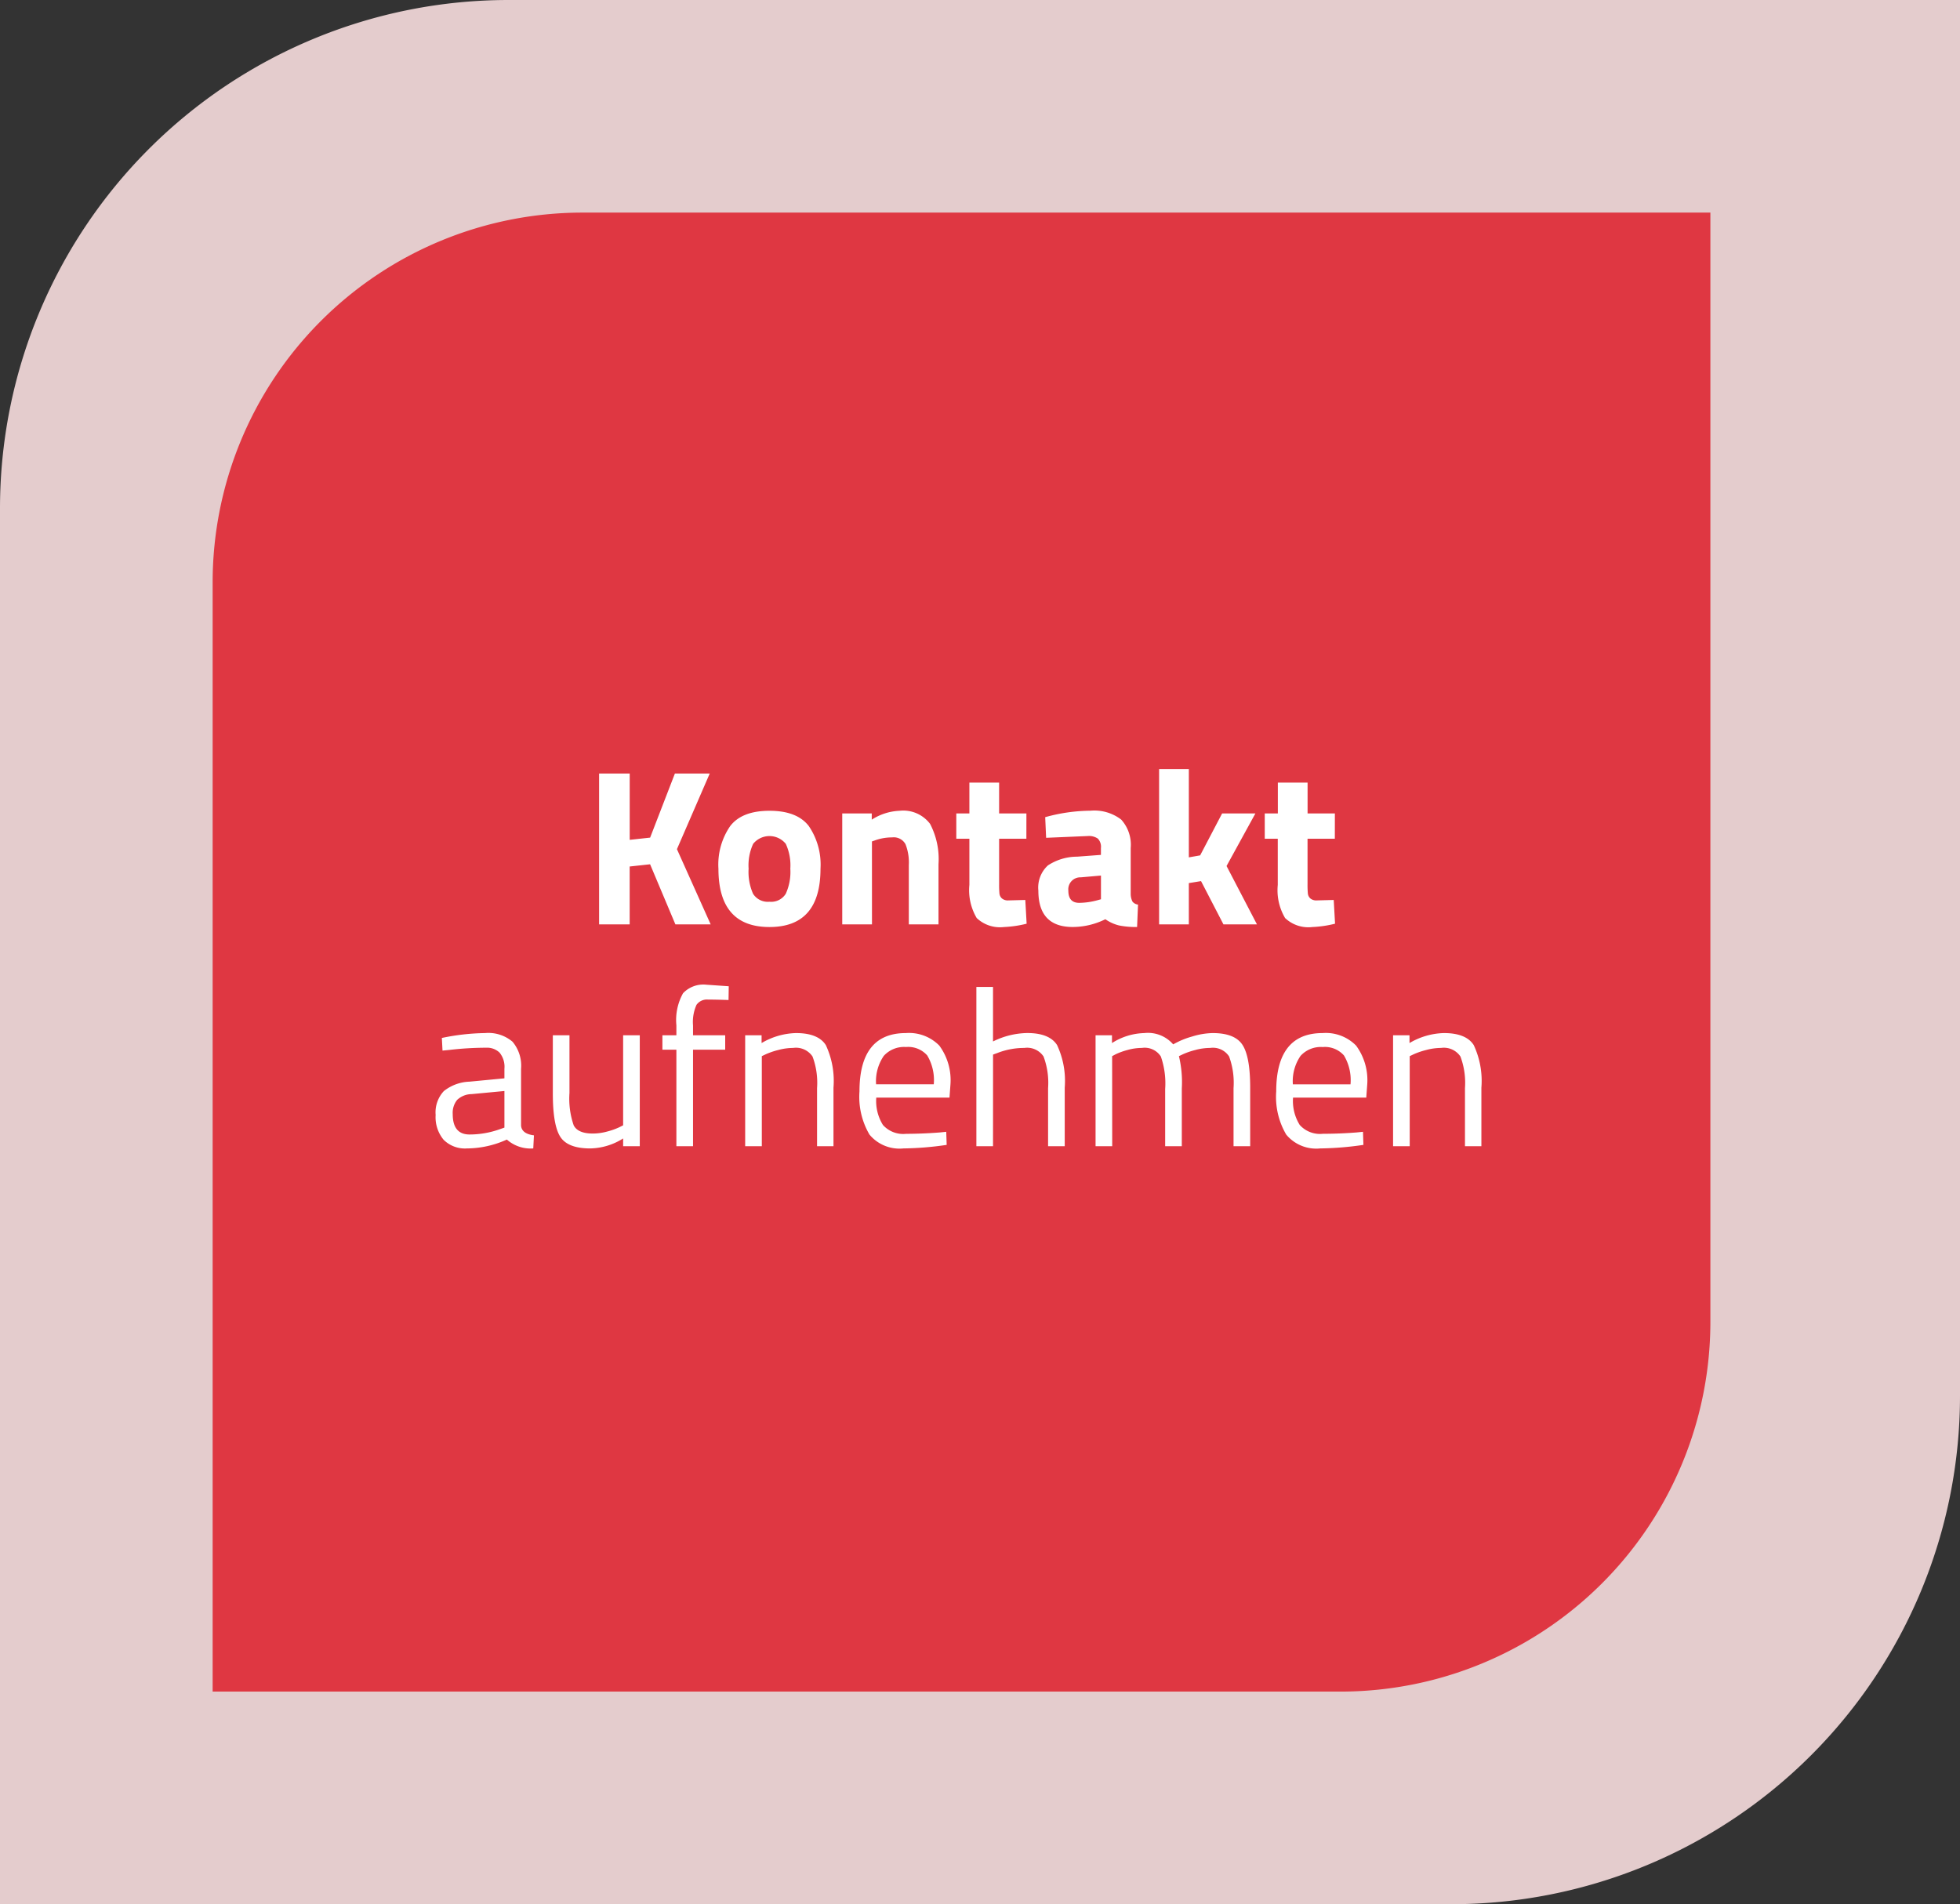
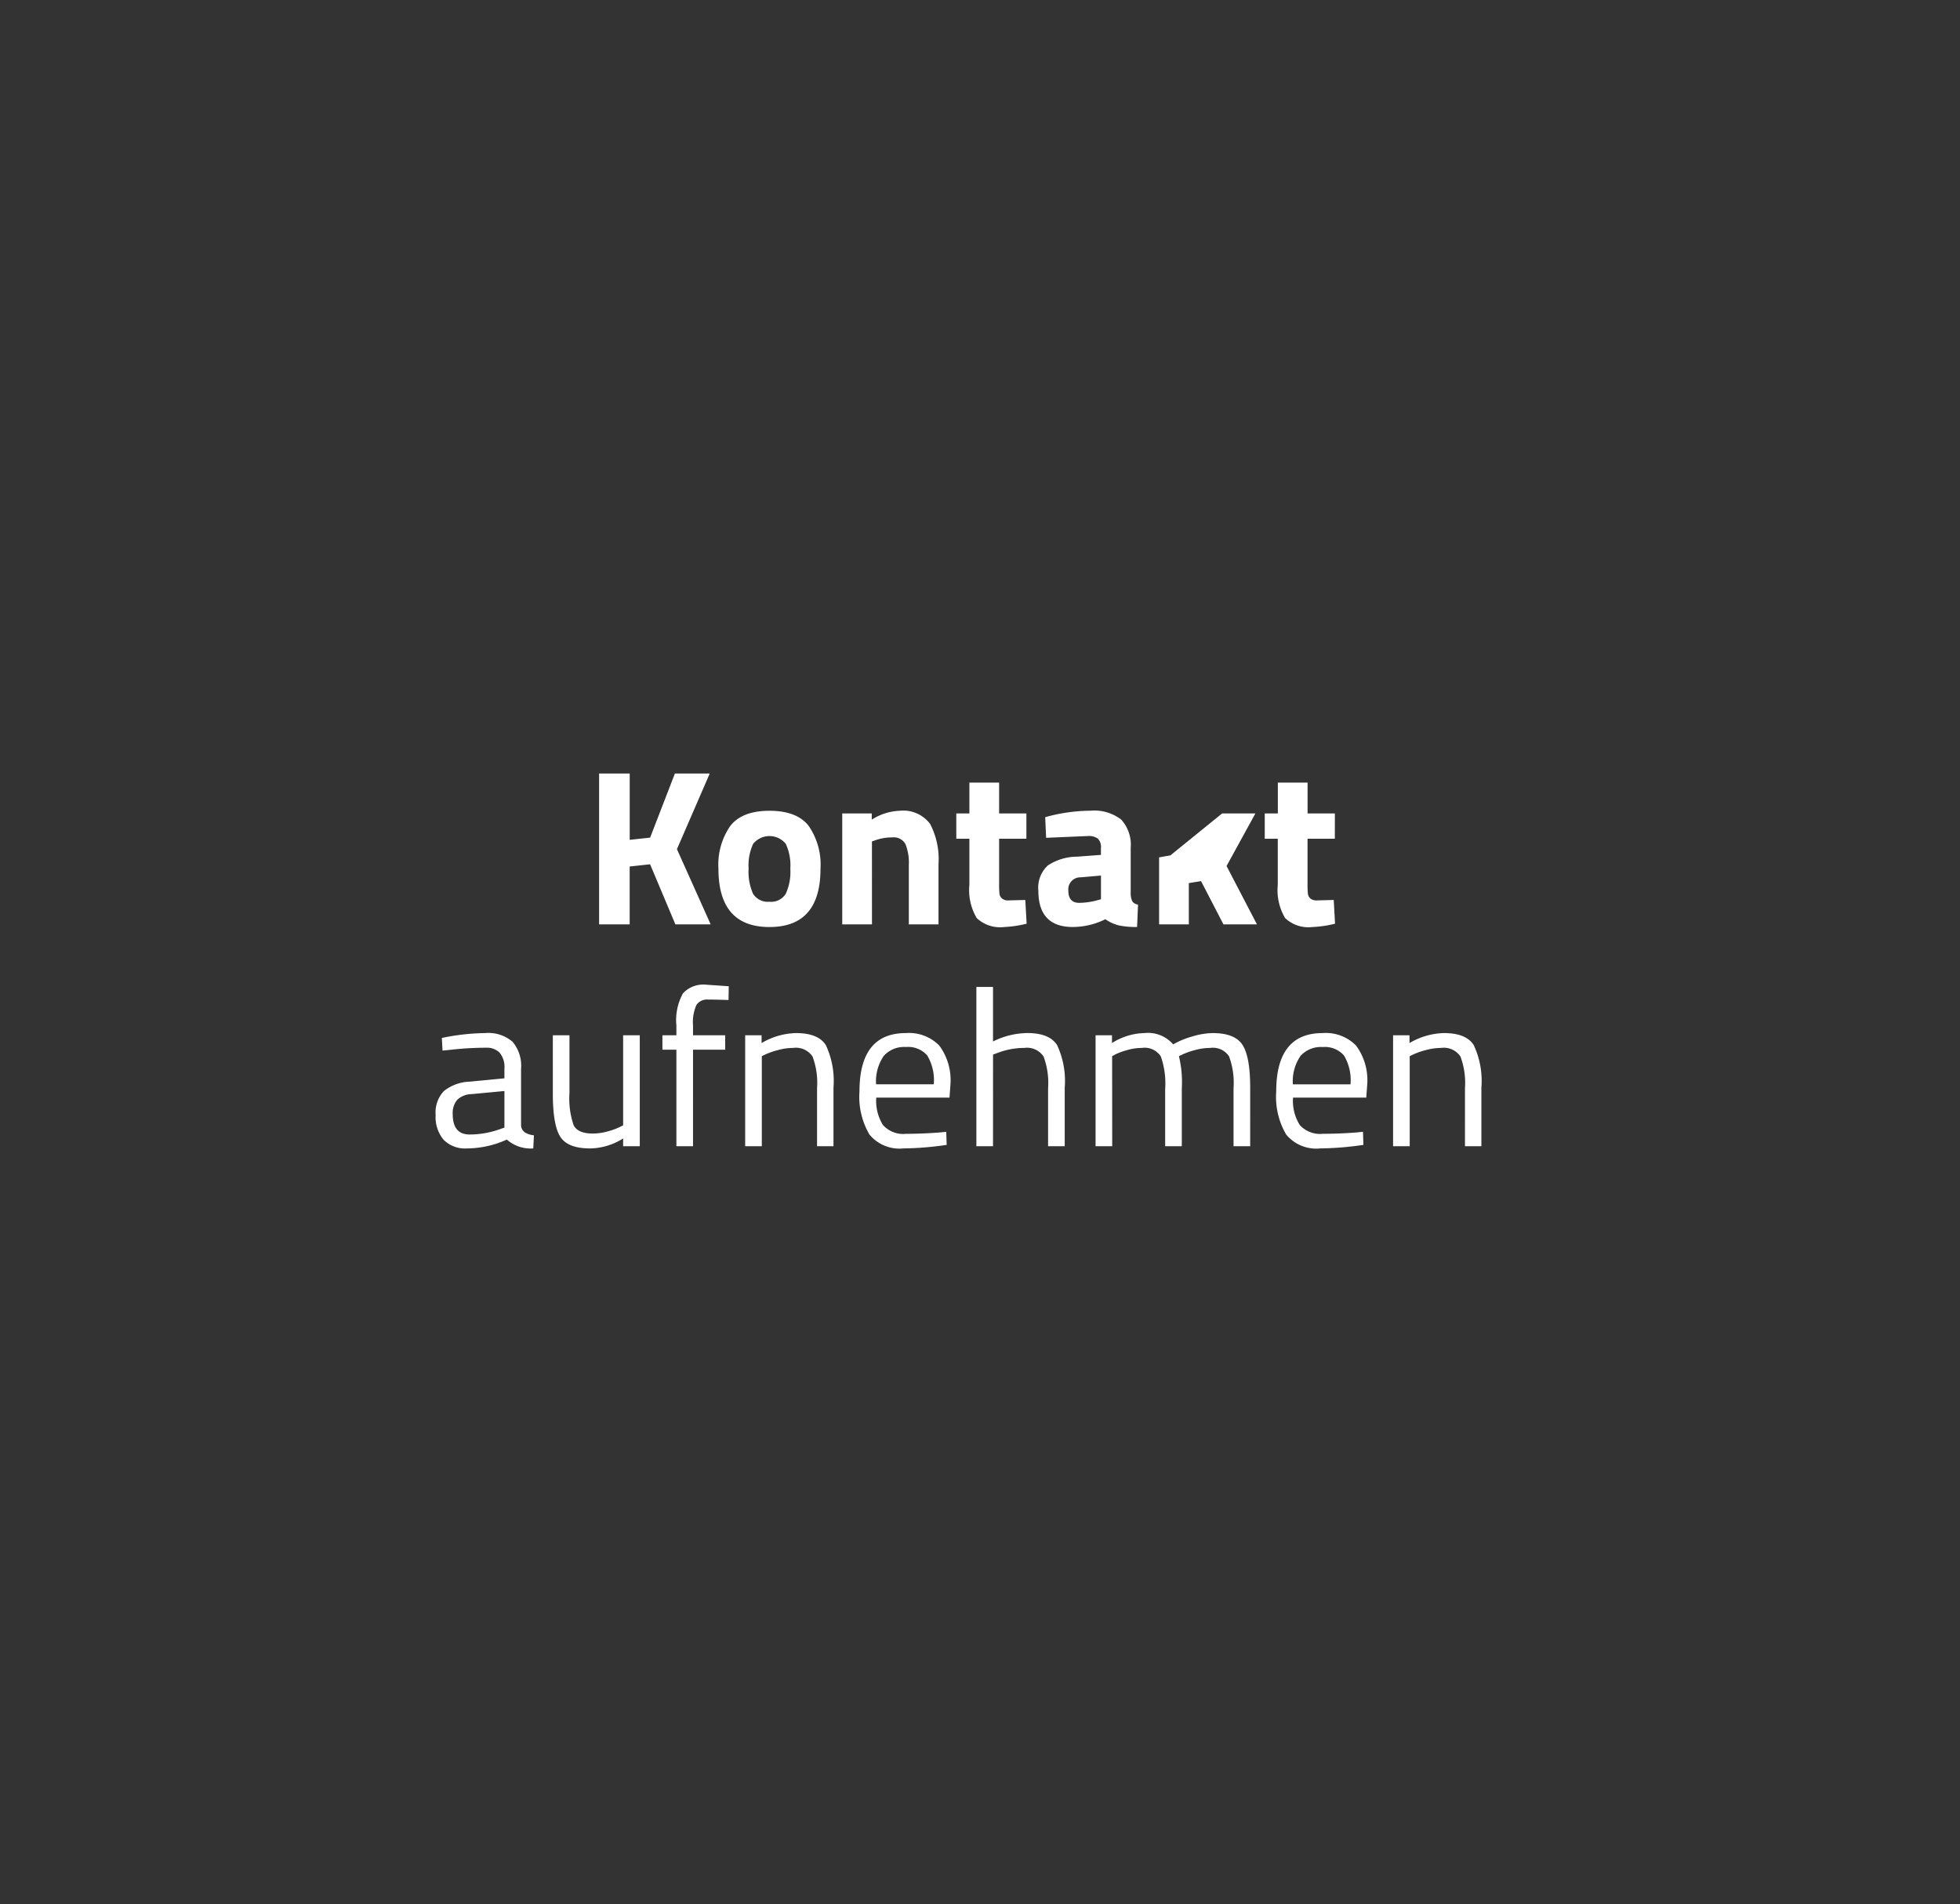
<svg xmlns="http://www.w3.org/2000/svg" width="212" height="206" viewBox="0 0 212 206">
  <rect x="0" y="0" width="212" height="206" fill="#333333" stroke="none" />
  <g id="Gruppe_336" data-name="Gruppe 336" transform="translate(0 -0.11)">
-     <path id="Rechteck_57" data-name="Rechteck 57" d="M55,0H212a0,0,0,0,1,0,0V151a55,55,0,0,1-55,55H0a0,0,0,0,1,0,0V55A55,55,0,0,1,55,0Z" transform="translate(0 0.11)" fill="#e4cccd" />
-     <path id="Rechteck_56" data-name="Rechteck 56" d="M40,0H162a0,0,0,0,1,0,0V120a40,40,0,0,1-40,40H0a0,0,0,0,1,0,0V40A40,40,0,0,1,40,0Z" transform="translate(23 23.11)" fill="#df3742" />
-     <path id="Pfad_239" data-name="Pfad 239" d="M45.108,27H41.8V10.68h3.312v7.176l2.208-.24L50,10.68h3.768L50.22,18.864,53.868,27H50.052l-2.736-6.5-2.208.24ZM55.98,16.368q1.272-1.656,4.248-1.656t4.248,1.644a7.4,7.4,0,0,1,1.272,4.62q0,6.312-5.52,6.312t-5.52-6.312A7.344,7.344,0,0,1,55.98,16.368Zm2.472,7.32a1.882,1.882,0,0,0,1.776.864,1.854,1.854,0,0,0,1.764-.864,5.7,5.7,0,0,0,.492-2.712,5.545,5.545,0,0,0-.492-2.688,2.272,2.272,0,0,0-3.528,0,5.545,5.545,0,0,0-.492,2.688A5.82,5.82,0,0,0,58.452,23.688ZM71.316,27H68.1V15h3.192v.672a6.011,6.011,0,0,1,3-.96A3.636,3.636,0,0,1,77.6,16.128a8.228,8.228,0,0,1,.912,4.368V27H75.3V20.592a5.4,5.4,0,0,0-.36-2.268,1.445,1.445,0,0,0-1.44-.732,5.441,5.441,0,0,0-1.9.336l-.288.1Zm16.7-9.264H85.068v4.92a9.83,9.83,0,0,0,.036,1.02.829.829,0,0,0,.264.516,1,1,0,0,0,.708.216L87.9,24.36l.144,2.568a12.219,12.219,0,0,1-2.448.36,3.66,3.66,0,0,1-2.952-.972,5.91,5.91,0,0,1-.792-3.588V17.736H80.436V15h1.416V11.664h3.216V15H88.02ZM99.3,18.744v4.992a1.913,1.913,0,0,0,.192.8.893.893,0,0,0,.6.324l-.1,2.424a9.091,9.091,0,0,1-1.956-.168,4.4,4.4,0,0,1-1.476-.672,7.989,7.989,0,0,1-3.528.84q-3.72,0-3.72-3.936a3.251,3.251,0,0,1,1.032-2.724,5.786,5.786,0,0,1,3.168-.948l2.568-.192v-.744a1.269,1.269,0,0,0-.336-1.02,1.7,1.7,0,0,0-1.08-.276l-4.512.192-.1-2.232a18.68,18.68,0,0,1,4.884-.7,4.776,4.776,0,0,1,3.336.96A4.051,4.051,0,0,1,99.3,18.744Zm-5.4,3.168a1.3,1.3,0,0,0-1.344,1.44q0,1.32,1.176,1.32a7.773,7.773,0,0,0,1.992-.288l.36-.1V21.72ZM105.588,27h-3.216V10.2h3.216v9.552l1.224-.216L109.188,15h3.6l-3.12,5.688L112.956,27h-3.624l-2.424-4.68-1.32.216Zm15.792-9.264h-2.952v4.92a9.83,9.83,0,0,0,.036,1.02.829.829,0,0,0,.264.516,1,1,0,0,0,.708.216l1.824-.048.144,2.568a12.219,12.219,0,0,1-2.448.36A3.66,3.66,0,0,1,116,26.316a5.91,5.91,0,0,1-.792-3.588V17.736H113.8V15h1.416V11.664h3.216V15h2.952ZM33.36,42.624v6.144q.072.888,1.392,1.056L34.68,51.24a3.876,3.876,0,0,1-2.856-.96,10.56,10.56,0,0,1-4.32.96,3.26,3.26,0,0,1-2.52-.936,3.823,3.823,0,0,1-.864-2.688,3.372,3.372,0,0,1,.888-2.58,4.708,4.708,0,0,1,2.784-1.02l3.768-.36V42.624a2.415,2.415,0,0,0-.528-1.752,1.946,1.946,0,0,0-1.44-.528,34.51,34.51,0,0,0-3.984.24l-.744.072-.072-1.368a24.187,24.187,0,0,1,4.68-.528,4.028,4.028,0,0,1,2.964.936A4.03,4.03,0,0,1,33.36,42.624Zm-7.392,4.9q0,2.208,1.824,2.208a9.71,9.71,0,0,0,3.216-.552l.552-.192v-3.96l-3.552.336a2.311,2.311,0,0,0-1.56.624A2.209,2.209,0,0,0,25.968,47.52ZM44.4,39h1.8V51H44.4v-.84a6.873,6.873,0,0,1-3.552,1.08q-2.448,0-3.252-1.272t-.8-4.7V39h1.8v6.24a8.834,8.834,0,0,0,.456,3.5q.456.888,2.064.888A5.957,5.957,0,0,0,42.72,49.4a7.345,7.345,0,0,0,1.248-.444l.432-.216Zm7.56,1.56V51h-1.8V40.56H48.648V39H50.16V37.92a5.954,5.954,0,0,1,.72-3.468,3.018,3.018,0,0,1,2.52-.924l2.424.168L55.8,35.184q-1.344-.048-2.22-.048a1.372,1.372,0,0,0-1.248.576,4.545,4.545,0,0,0-.372,2.232V39h3.48v1.56ZM59.4,51H57.6V39h1.776v.84a7.673,7.673,0,0,1,3.72-1.08q2.4,0,3.228,1.3a9.153,9.153,0,0,1,.828,4.608V51H65.376V44.712a8.107,8.107,0,0,0-.492-3.42,2.159,2.159,0,0,0-2.1-.924,6.27,6.27,0,0,0-1.62.228,8.09,8.09,0,0,0-1.308.444l-.456.216Zm19.248-1.488.7-.072.048,1.416a34.451,34.451,0,0,1-4.68.384,4.219,4.219,0,0,1-3.672-1.5,8.056,8.056,0,0,1-1.08-4.668q0-6.312,5.016-6.312A4.589,4.589,0,0,1,78.6,40.116a6.315,6.315,0,0,1,1.2,4.26l-.1,1.368h-7.92A4.921,4.921,0,0,0,72.5,48.7a2.943,2.943,0,0,0,2.508.96Q76.8,49.656,78.648,49.512ZM78,44.3a5.21,5.21,0,0,0-.708-3.12,2.737,2.737,0,0,0-2.3-.912,2.953,2.953,0,0,0-2.4.96A4.846,4.846,0,0,0,71.76,44.3ZM84.408,51h-1.8V33.768h1.8v5.9a8.6,8.6,0,0,1,3.7-.912q2.4,0,3.228,1.3a9.153,9.153,0,0,1,.828,4.608V51h-1.8V44.712a8.107,8.107,0,0,0-.492-3.42,2.133,2.133,0,0,0-2.076-.924,7.993,7.993,0,0,0-2.928.552l-.456.168ZM97.3,51H95.5V39h1.776v.84a6.8,6.8,0,0,1,3.5-1.08,3.6,3.6,0,0,1,3.12,1.224,8.807,8.807,0,0,1,2.052-.852,7.974,7.974,0,0,1,2.22-.372q2.4,0,3.228,1.284t.828,4.62V51h-1.8V44.712a8.29,8.29,0,0,0-.48-3.42,2.079,2.079,0,0,0-2.04-.924,6.219,6.219,0,0,0-1.632.228,8.162,8.162,0,0,0-1.3.444l-.456.216a12.009,12.009,0,0,1,.312,3.5V51h-1.8V44.808a8.828,8.828,0,0,0-.468-3.516,2.076,2.076,0,0,0-2.052-.924,5.747,5.747,0,0,0-1.572.228,7.412,7.412,0,0,0-1.236.444l-.408.216Zm26.424-1.488.7-.072.048,1.416a34.451,34.451,0,0,1-4.68.384,4.219,4.219,0,0,1-3.672-1.5,8.056,8.056,0,0,1-1.08-4.668q0-6.312,5.016-6.312a4.589,4.589,0,0,1,3.624,1.356,6.315,6.315,0,0,1,1.2,4.26l-.1,1.368h-7.92a4.921,4.921,0,0,0,.72,2.952,2.943,2.943,0,0,0,2.508.96Q121.872,49.656,123.72,49.512Zm-.648-5.208a5.21,5.21,0,0,0-.708-3.12,2.737,2.737,0,0,0-2.3-.912,2.953,2.953,0,0,0-2.4.96,4.846,4.846,0,0,0-.828,3.072ZM129.48,51h-1.8V39h1.776v.84a7.673,7.673,0,0,1,3.72-1.08q2.4,0,3.228,1.3a9.153,9.153,0,0,1,.828,4.608V51h-1.776V44.712a8.107,8.107,0,0,0-.492-3.42,2.159,2.159,0,0,0-2.1-.924,6.27,6.27,0,0,0-1.62.228,8.09,8.09,0,0,0-1.308.444l-.456.216Z" transform="translate(23 73.11)" fill="#fff" />
+     <path id="Pfad_239" data-name="Pfad 239" d="M45.108,27H41.8V10.68h3.312v7.176l2.208-.24L50,10.68h3.768L50.22,18.864,53.868,27H50.052l-2.736-6.5-2.208.24ZM55.98,16.368q1.272-1.656,4.248-1.656t4.248,1.644a7.4,7.4,0,0,1,1.272,4.62q0,6.312-5.52,6.312t-5.52-6.312A7.344,7.344,0,0,1,55.98,16.368Zm2.472,7.32a1.882,1.882,0,0,0,1.776.864,1.854,1.854,0,0,0,1.764-.864,5.7,5.7,0,0,0,.492-2.712,5.545,5.545,0,0,0-.492-2.688,2.272,2.272,0,0,0-3.528,0,5.545,5.545,0,0,0-.492,2.688A5.82,5.82,0,0,0,58.452,23.688ZM71.316,27H68.1V15h3.192v.672a6.011,6.011,0,0,1,3-.96A3.636,3.636,0,0,1,77.6,16.128a8.228,8.228,0,0,1,.912,4.368V27H75.3V20.592a5.4,5.4,0,0,0-.36-2.268,1.445,1.445,0,0,0-1.44-.732,5.441,5.441,0,0,0-1.9.336l-.288.1Zm16.7-9.264H85.068v4.92a9.83,9.83,0,0,0,.036,1.02.829.829,0,0,0,.264.516,1,1,0,0,0,.708.216L87.9,24.36l.144,2.568a12.219,12.219,0,0,1-2.448.36,3.66,3.66,0,0,1-2.952-.972,5.91,5.91,0,0,1-.792-3.588V17.736H80.436V15h1.416V11.664h3.216V15H88.02ZM99.3,18.744v4.992a1.913,1.913,0,0,0,.192.8.893.893,0,0,0,.6.324l-.1,2.424a9.091,9.091,0,0,1-1.956-.168,4.4,4.4,0,0,1-1.476-.672,7.989,7.989,0,0,1-3.528.84q-3.72,0-3.72-3.936a3.251,3.251,0,0,1,1.032-2.724,5.786,5.786,0,0,1,3.168-.948l2.568-.192v-.744a1.269,1.269,0,0,0-.336-1.02,1.7,1.7,0,0,0-1.08-.276l-4.512.192-.1-2.232a18.68,18.68,0,0,1,4.884-.7,4.776,4.776,0,0,1,3.336.96A4.051,4.051,0,0,1,99.3,18.744Zm-5.4,3.168a1.3,1.3,0,0,0-1.344,1.44q0,1.32,1.176,1.32a7.773,7.773,0,0,0,1.992-.288l.36-.1V21.72ZM105.588,27h-3.216V10.2v9.552l1.224-.216L109.188,15h3.6l-3.12,5.688L112.956,27h-3.624l-2.424-4.68-1.32.216Zm15.792-9.264h-2.952v4.92a9.83,9.83,0,0,0,.036,1.02.829.829,0,0,0,.264.516,1,1,0,0,0,.708.216l1.824-.048.144,2.568a12.219,12.219,0,0,1-2.448.36A3.66,3.66,0,0,1,116,26.316a5.91,5.91,0,0,1-.792-3.588V17.736H113.8V15h1.416V11.664h3.216V15h2.952ZM33.36,42.624v6.144q.072.888,1.392,1.056L34.68,51.24a3.876,3.876,0,0,1-2.856-.96,10.56,10.56,0,0,1-4.32.96,3.26,3.26,0,0,1-2.52-.936,3.823,3.823,0,0,1-.864-2.688,3.372,3.372,0,0,1,.888-2.58,4.708,4.708,0,0,1,2.784-1.02l3.768-.36V42.624a2.415,2.415,0,0,0-.528-1.752,1.946,1.946,0,0,0-1.44-.528,34.51,34.51,0,0,0-3.984.24l-.744.072-.072-1.368a24.187,24.187,0,0,1,4.68-.528,4.028,4.028,0,0,1,2.964.936A4.03,4.03,0,0,1,33.36,42.624Zm-7.392,4.9q0,2.208,1.824,2.208a9.71,9.71,0,0,0,3.216-.552l.552-.192v-3.96l-3.552.336a2.311,2.311,0,0,0-1.56.624A2.209,2.209,0,0,0,25.968,47.52ZM44.4,39h1.8V51H44.4v-.84a6.873,6.873,0,0,1-3.552,1.08q-2.448,0-3.252-1.272t-.8-4.7V39h1.8v6.24a8.834,8.834,0,0,0,.456,3.5q.456.888,2.064.888A5.957,5.957,0,0,0,42.72,49.4a7.345,7.345,0,0,0,1.248-.444l.432-.216Zm7.56,1.56V51h-1.8V40.56H48.648V39H50.16V37.92a5.954,5.954,0,0,1,.72-3.468,3.018,3.018,0,0,1,2.52-.924l2.424.168L55.8,35.184q-1.344-.048-2.22-.048a1.372,1.372,0,0,0-1.248.576,4.545,4.545,0,0,0-.372,2.232V39h3.48v1.56ZM59.4,51H57.6V39h1.776v.84a7.673,7.673,0,0,1,3.72-1.08q2.4,0,3.228,1.3a9.153,9.153,0,0,1,.828,4.608V51H65.376V44.712a8.107,8.107,0,0,0-.492-3.42,2.159,2.159,0,0,0-2.1-.924,6.27,6.27,0,0,0-1.62.228,8.09,8.09,0,0,0-1.308.444l-.456.216Zm19.248-1.488.7-.072.048,1.416a34.451,34.451,0,0,1-4.68.384,4.219,4.219,0,0,1-3.672-1.5,8.056,8.056,0,0,1-1.08-4.668q0-6.312,5.016-6.312A4.589,4.589,0,0,1,78.6,40.116a6.315,6.315,0,0,1,1.2,4.26l-.1,1.368h-7.92A4.921,4.921,0,0,0,72.5,48.7a2.943,2.943,0,0,0,2.508.96Q76.8,49.656,78.648,49.512ZM78,44.3a5.21,5.21,0,0,0-.708-3.12,2.737,2.737,0,0,0-2.3-.912,2.953,2.953,0,0,0-2.4.96A4.846,4.846,0,0,0,71.76,44.3ZM84.408,51h-1.8V33.768h1.8v5.9a8.6,8.6,0,0,1,3.7-.912q2.4,0,3.228,1.3a9.153,9.153,0,0,1,.828,4.608V51h-1.8V44.712a8.107,8.107,0,0,0-.492-3.42,2.133,2.133,0,0,0-2.076-.924,7.993,7.993,0,0,0-2.928.552l-.456.168ZM97.3,51H95.5V39h1.776v.84a6.8,6.8,0,0,1,3.5-1.08,3.6,3.6,0,0,1,3.12,1.224,8.807,8.807,0,0,1,2.052-.852,7.974,7.974,0,0,1,2.22-.372q2.4,0,3.228,1.284t.828,4.62V51h-1.8V44.712a8.29,8.29,0,0,0-.48-3.42,2.079,2.079,0,0,0-2.04-.924,6.219,6.219,0,0,0-1.632.228,8.162,8.162,0,0,0-1.3.444l-.456.216a12.009,12.009,0,0,1,.312,3.5V51h-1.8V44.808a8.828,8.828,0,0,0-.468-3.516,2.076,2.076,0,0,0-2.052-.924,5.747,5.747,0,0,0-1.572.228,7.412,7.412,0,0,0-1.236.444l-.408.216Zm26.424-1.488.7-.072.048,1.416a34.451,34.451,0,0,1-4.68.384,4.219,4.219,0,0,1-3.672-1.5,8.056,8.056,0,0,1-1.08-4.668q0-6.312,5.016-6.312a4.589,4.589,0,0,1,3.624,1.356,6.315,6.315,0,0,1,1.2,4.26l-.1,1.368h-7.92a4.921,4.921,0,0,0,.72,2.952,2.943,2.943,0,0,0,2.508.96Q121.872,49.656,123.72,49.512Zm-.648-5.208a5.21,5.21,0,0,0-.708-3.12,2.737,2.737,0,0,0-2.3-.912,2.953,2.953,0,0,0-2.4.96,4.846,4.846,0,0,0-.828,3.072ZM129.48,51h-1.8V39h1.776v.84a7.673,7.673,0,0,1,3.72-1.08q2.4,0,3.228,1.3a9.153,9.153,0,0,1,.828,4.608V51h-1.776V44.712a8.107,8.107,0,0,0-.492-3.42,2.159,2.159,0,0,0-2.1-.924,6.27,6.27,0,0,0-1.62.228,8.09,8.09,0,0,0-1.308.444l-.456.216Z" transform="translate(23 73.11)" fill="#fff" />
  </g>
</svg>